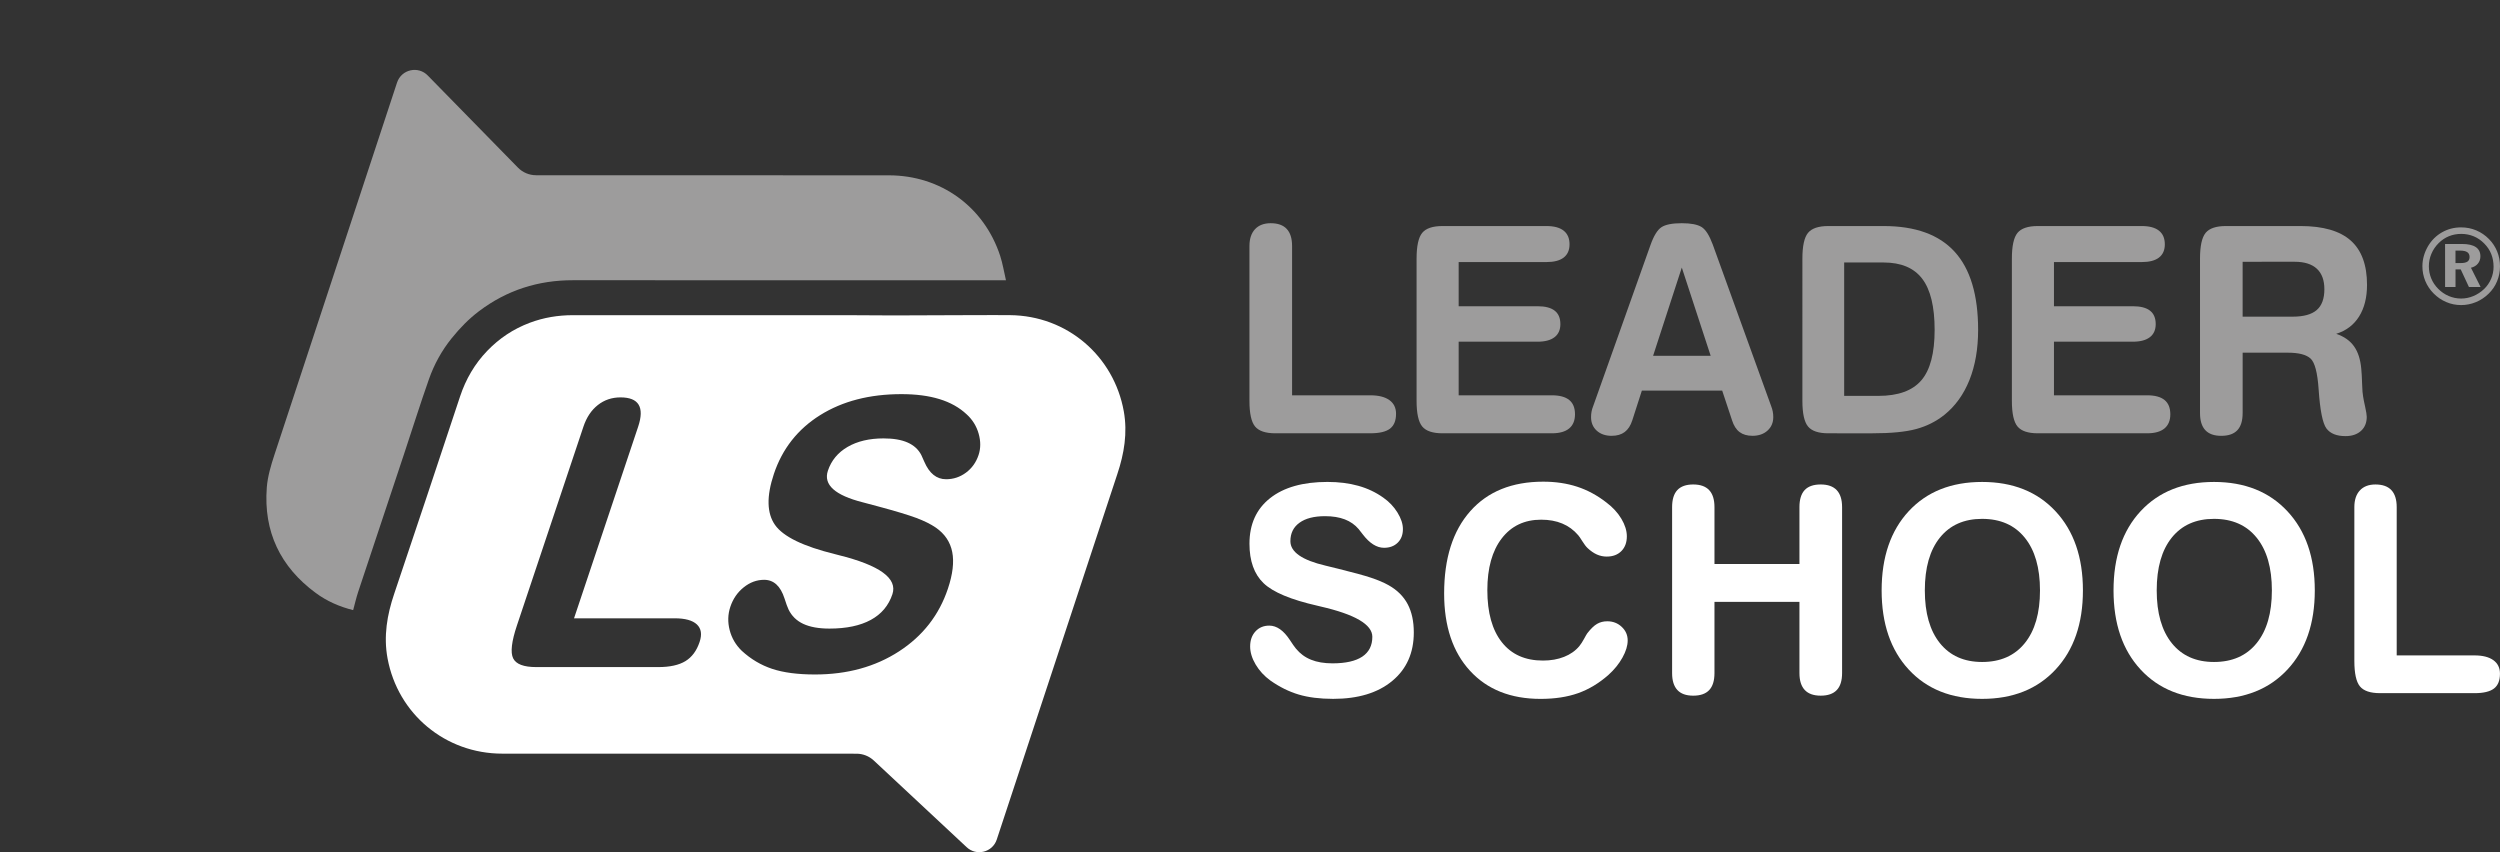
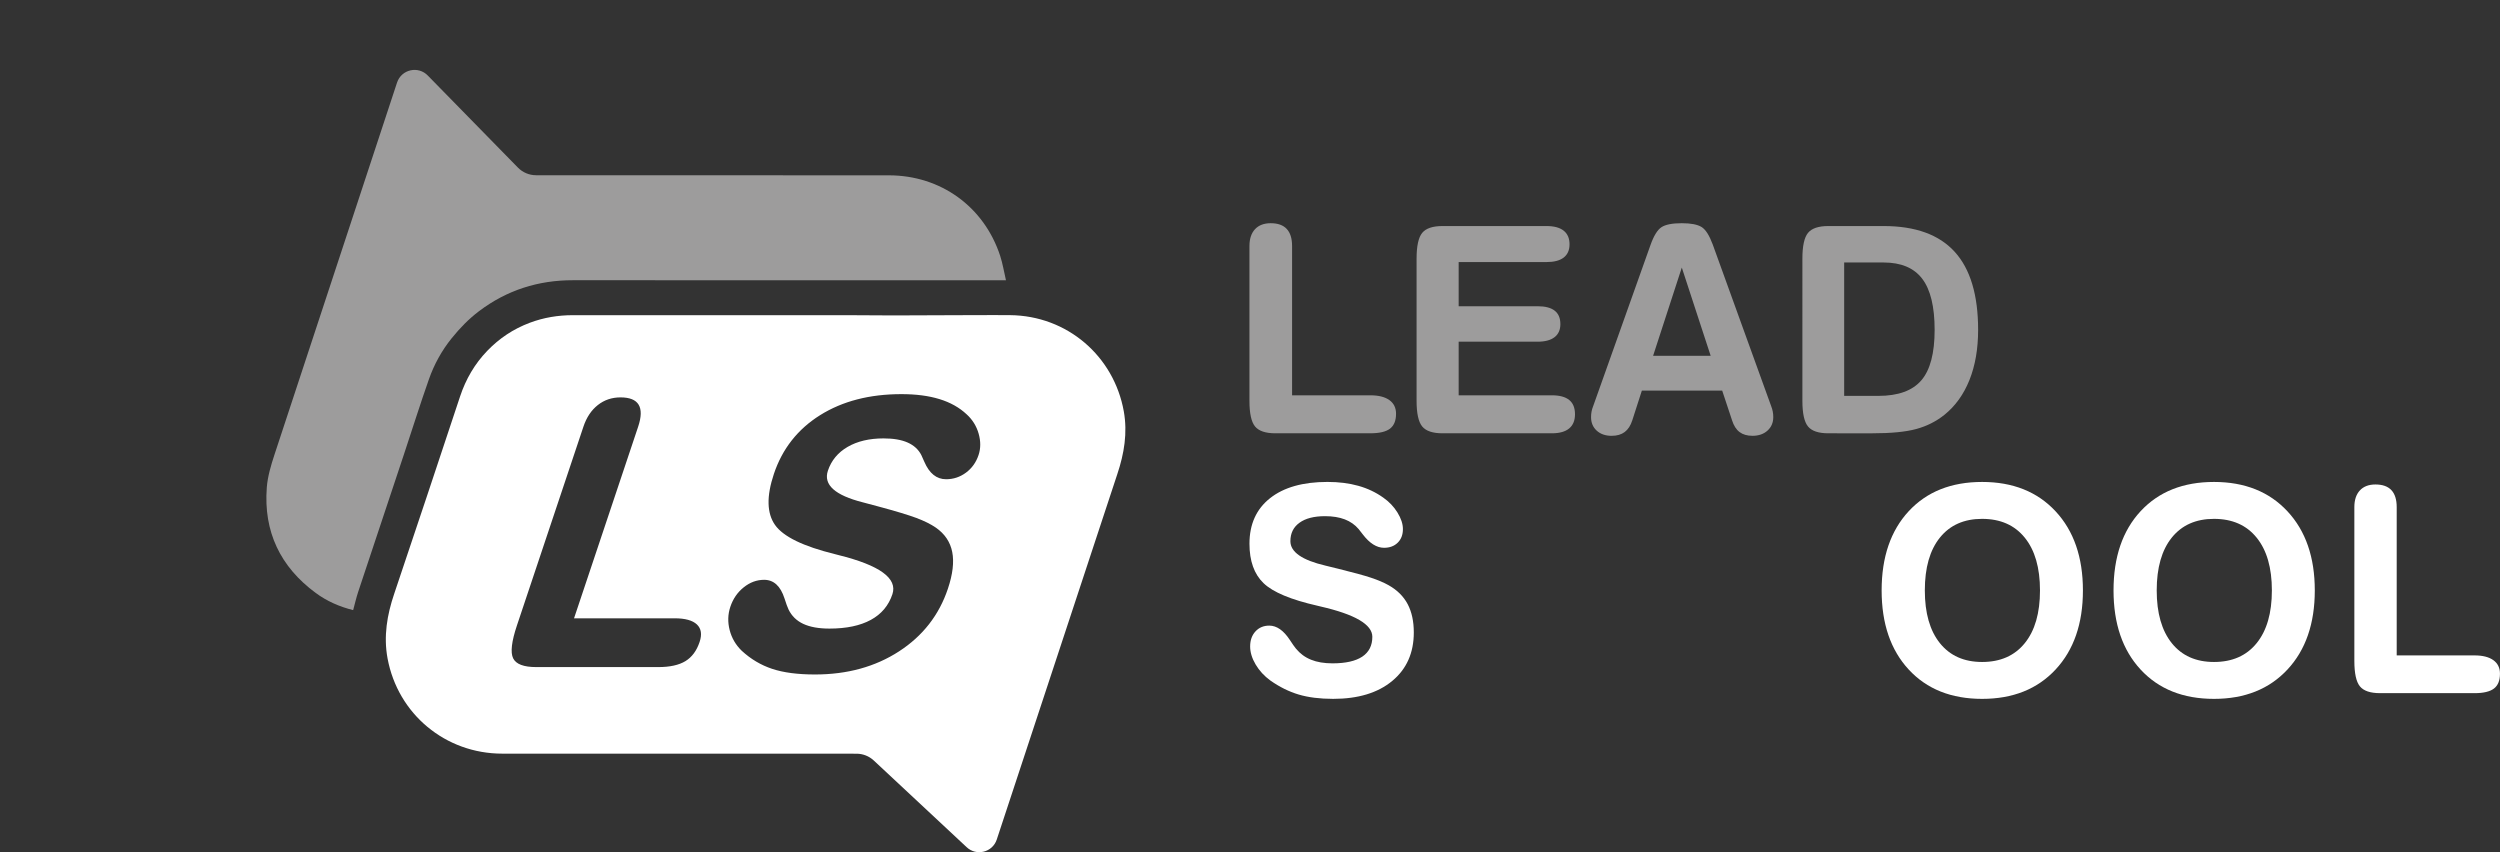
<svg xmlns="http://www.w3.org/2000/svg" version="1.1" id="Warstwa_1" x="0px" y="0px" width="371.424px" height="126.612px" viewBox="-39.576 -10.387 371.424 126.612" xml:space="preserve">
  <rect x="-39.576" y="-10.387" width="371.424" height="126.612" fill="#333333" stroke="none" />
  <g>
    <path fill="#FFFFFF" d="M168.854,68.214c0,0.847-0.256,1.521-0.77,2.023c-0.512,0.508-1.189,0.761-2.035,0.761   c-1.095,0-2.154-0.672-3.177-2.016c-0.263-0.334-0.463-0.59-0.6-0.77c-0.541-0.637-1.225-1.114-2.047-1.434   c-0.824-0.315-1.804-0.477-2.939-0.477c-1.633,0-2.901,0.325-3.799,0.978c-0.901,0.649-1.35,1.563-1.35,2.74   c0,1.607,1.744,2.818,5.233,3.635c0.844,0.206,1.495,0.366,1.95,0.478c2.189,0.541,3.792,0.979,4.808,1.318   c1.019,0.34,1.887,0.709,2.606,1.112c1.273,0.721,2.215,1.654,2.824,2.804c0.608,1.147,0.914,2.553,0.914,4.214   c0,3.032-1.068,5.435-3.209,7.205c-2.138,1.771-5.063,2.658-8.771,2.658c-1.98,0-3.69-0.214-5.131-0.644   c-1.438-0.43-2.836-1.122-4.192-2.076c-0.914-0.666-1.647-1.457-2.192-2.378c-0.546-0.921-0.82-1.818-0.82-2.688   c0-0.914,0.262-1.659,0.789-2.234c0.527-0.573,1.212-0.861,2.056-0.861c1.107,0,2.132,0.72,3.073,2.16   c0.36,0.555,0.651,0.968,0.875,1.245c0.609,0.748,1.359,1.302,2.251,1.661c0.892,0.362,1.956,0.54,3.187,0.54   c1.953,0,3.428-0.333,4.425-0.994c0.996-0.667,1.496-1.65,1.496-2.951c0-1.827-2.568-3.329-7.705-4.506   c-0.181-0.042-0.326-0.076-0.438-0.106c-3.958-0.897-6.634-2.019-8.024-3.362c-1.393-1.341-2.087-3.292-2.087-5.855   c0-2.893,1.017-5.145,3.051-6.757c2.035-1.614,4.881-2.422,8.534-2.422c1.677,0,3.199,0.189,4.571,0.572   c1.37,0.38,2.609,0.966,3.717,1.755c0.871,0.608,1.578,1.348,2.117,2.223C168.584,66.637,168.854,67.454,168.854,68.214" />
-     <path fill="#FFFFFF" d="M174.979,77.787c0-5.232,1.295-9.309,3.885-12.229c2.588-2.92,6.201-4.383,10.839-4.383   c1.827,0,3.506,0.25,5.038,0.748c1.527,0.498,2.979,1.281,4.35,2.348c0.939,0.706,1.682,1.515,2.223,2.418   c0.539,0.907,0.81,1.776,0.81,2.607c0,0.914-0.271,1.643-0.81,2.189c-0.541,0.546-1.267,0.819-2.181,0.819   c-0.512,0-1-0.104-1.465-0.311s-0.924-0.525-1.38-0.955c-0.235-0.223-0.494-0.561-0.778-1.018   c-0.284-0.459-0.487-0.754-0.614-0.892c-0.664-0.777-1.453-1.354-2.367-1.734c-0.912-0.383-1.959-0.571-3.135-0.571   c-2.479,0-4.43,0.929-5.856,2.781c-1.429,1.856-2.14,4.417-2.14,7.686c0,3.337,0.717,5.915,2.15,7.734   c1.432,1.821,3.469,2.73,6.114,2.73c1.163,0,2.209-0.184,3.137-0.551c0.927-0.367,1.681-0.896,2.261-1.589   c0.236-0.29,0.471-0.654,0.709-1.091c0.233-0.436,0.395-0.71,0.477-0.821c0.527-0.679,1.009-1.144,1.455-1.4   c0.443-0.256,0.947-0.385,1.515-0.385c0.845,0,1.562,0.276,2.149,0.831c0.59,0.553,0.884,1.225,0.884,2.016   c0,0.775-0.261,1.625-0.778,2.554c-0.518,0.93-1.209,1.779-2.068,2.555c-1.409,1.246-2.916,2.153-4.515,2.721   c-1.6,0.568-3.458,0.852-5.577,0.852c-4.443,0-7.941-1.394-10.496-4.184C176.257,86.473,174.979,82.648,174.979,77.787" />
-     <path fill="#FFFFFF" d="M208.848,64.954c0-1.135,0.262-1.979,0.78-2.534c0.521-0.553,1.306-0.83,2.358-0.83   c1.052,0,1.84,0.28,2.367,0.84c0.525,0.562,0.789,1.401,0.789,2.522v8.452h12.625v-8.451c0-1.135,0.258-1.979,0.778-2.534   c0.521-0.553,1.312-0.83,2.378-0.83c1.053,0,1.846,0.28,2.379,0.84c0.531,0.561,0.799,1.401,0.799,2.522v24.671   c0,1.121-0.263,1.958-0.791,2.512c-0.524,0.555-1.319,0.832-2.387,0.832c-1.053,0-1.842-0.28-2.367-0.842   c-0.527-0.561-0.789-1.396-0.789-2.502V79.034h-12.625v10.591c0,1.121-0.261,1.958-0.781,2.512   c-0.519,0.555-1.313,0.832-2.375,0.832c-1.051,0-1.84-0.28-2.357-0.842c-0.52-0.561-0.781-1.396-0.781-2.502V64.954L208.848,64.954   z" />
    <path fill="#FFFFFF" d="M254.908,66.7c-2.688,0-4.775,0.928-6.271,2.782s-2.242,4.471-2.242,7.849c0,3.363,0.746,5.976,2.242,7.839   c1.496,1.862,3.584,2.793,6.271,2.793c2.712,0,4.826-0.931,6.333-2.793c1.511-1.863,2.264-4.476,2.264-7.839   s-0.753-5.978-2.264-7.839C259.734,67.63,257.62,66.7,254.908,66.7 M254.908,61.216c4.57,0,8.206,1.453,10.912,4.362   c2.707,2.906,4.063,6.825,4.063,11.753c0,4.93-1.355,8.847-4.063,11.755c-2.706,2.906-6.342,4.358-10.912,4.358   c-4.583,0-8.215-1.45-10.901-4.35c-2.687-2.9-4.03-6.823-4.03-11.765c0-4.955,1.346-8.879,4.03-11.774   C246.693,62.664,250.326,61.216,254.908,61.216" />
    <path fill="#FFFFFF" d="M289.359,66.7c-2.687,0-4.776,0.928-6.271,2.782s-2.242,4.471-2.242,7.849c0,3.363,0.747,5.976,2.242,7.839   c1.495,1.862,3.585,2.793,6.271,2.793c2.713,0,4.826-0.931,6.332-2.793c1.512-1.863,2.265-4.476,2.265-7.839   s-0.753-5.978-2.265-7.839C294.186,67.63,292.072,66.7,289.359,66.7 M289.359,61.216c4.568,0,8.205,1.453,10.911,4.362   c2.707,2.906,4.062,6.825,4.062,11.753c0,4.93-1.354,8.847-4.062,11.755c-2.706,2.906-6.343,4.358-10.911,4.358   c-4.584,0-8.215-1.45-10.901-4.35c-2.687-2.9-4.028-6.823-4.028-11.765c0-4.955,1.342-8.879,4.028-11.774   C281.145,62.664,284.777,61.216,289.359,61.216" />
    <path fill="#FFFFFF" d="M314.03,92.595c-1.441,0-2.438-0.334-2.991-1.007c-0.554-0.671-0.83-1.936-0.83-3.792V64.954   c0-1.065,0.272-1.893,0.821-2.48c0.546-0.588,1.316-0.883,2.314-0.883c1.053,0,1.839,0.28,2.366,0.84   c0.525,0.562,0.791,1.401,0.791,2.522v22.033h11.566c1.202,0,2.134,0.235,2.792,0.706c0.656,0.472,0.984,1.144,0.984,2.016   c0,1.01-0.298,1.745-0.893,2.2c-0.594,0.457-1.558,0.687-2.885,0.687H314.03L314.03,92.595z" />
    <path fill="#9D9C9C" d="M149.898,53.988c-1.448,0-2.452-0.338-3.009-1.013c-0.559-0.675-0.835-1.947-0.835-3.815V26.166   c0-1.074,0.274-1.906,0.825-2.5c0.55-0.59,1.328-0.89,2.331-0.89c1.059,0,1.854,0.283,2.381,0.849   c0.531,0.564,0.796,1.41,0.796,2.542v22.178h11.642c1.213,0,2.15,0.236,2.813,0.71c0.66,0.476,0.991,1.151,0.991,2.027   c0,1.019-0.3,1.758-0.897,2.216c-0.601,0.461-1.567,0.689-2.908,0.689H149.898L149.898,53.988z" />
    <path fill="#9D9C9C" d="M190.995,48.344c1.142,0,1.999,0.234,2.571,0.699c0.572,0.467,0.855,1.175,0.855,2.122   c0,0.919-0.289,1.621-0.865,2.102c-0.578,0.479-1.433,0.721-2.562,0.721H174.73c-1.446,0-2.449-0.338-3.008-1.013   c-0.558-0.675-0.838-1.947-0.838-3.816V28.047c0-1.88,0.28-3.16,0.838-3.838c0.559-0.675,1.563-1.013,3.008-1.013h15.451   c1.127,0,1.98,0.229,2.56,0.69c0.577,0.458,0.868,1.136,0.868,2.027c0,0.863-0.291,1.519-0.868,1.964   c-0.579,0.448-1.433,0.67-2.56,0.67h-13.045v6.563h11.727c1.129,0,1.975,0.218,2.537,0.658c0.567,0.44,0.849,1.104,0.849,1.997   c0,0.851-0.29,1.497-0.869,1.944c-0.577,0.445-1.417,0.669-2.517,0.669h-11.727v7.965L190.995,48.344L190.995,48.344z" />
    <path fill="#9D9C9C" d="M210.289,29.364l-4.264,13.106h8.551L210.289,29.364z M202.932,52.064c-0.25,0.78-0.625,1.359-1.13,1.736   c-0.5,0.375-1.147,0.563-1.944,0.563c-0.904,0-1.641-0.255-2.205-0.763c-0.564-0.509-0.846-1.181-0.846-2.017   c0-0.28,0.024-0.551,0.072-0.816c0.049-0.265,0.129-0.536,0.242-0.813l8.508-23.916c0.487-1.38,1.031-2.268,1.63-2.665   c0.601-0.398,1.61-0.597,3.03-0.597c1.354,0,2.333,0.189,2.939,0.565c0.604,0.376,1.158,1.247,1.662,2.612l8.676,24   c0.11,0.276,0.188,0.549,0.238,0.813c0.051,0.267,0.074,0.537,0.074,0.816c0,0.822-0.286,1.491-0.859,2.007   c-0.569,0.515-1.314,0.772-2.235,0.772c-0.78,0-1.417-0.185-1.911-0.554c-0.495-0.368-0.869-0.95-1.119-1.746l-1.465-4.411h-11.936   L202.932,52.064z" />
    <path fill="#9D9C9C" d="M234.411,28.611v19.818h5.081c2.939,0,5.068-0.771,6.387-2.312c1.316-1.538,1.973-4.037,1.973-7.493   c0-3.441-0.61-5.971-1.838-7.587c-1.227-1.618-3.142-2.426-5.748-2.426L234.411,28.611L234.411,28.611z M232.051,53.988   c-1.449,0-2.455-0.338-3.01-1.013c-0.559-0.675-0.836-1.947-0.836-3.815V28.047c0-1.881,0.277-3.159,0.836-3.838   c0.557-0.675,1.561-1.013,3.01-1.013h8.215c4.725,0,8.246,1.275,10.565,3.825c2.321,2.55,3.481,6.419,3.481,11.603   c0,2.813-0.429,5.296-1.285,7.441c-0.857,2.146-2.102,3.874-3.731,5.186c-1.228,0.976-2.621,1.676-4.181,2.1   c-1.563,0.427-3.75,0.638-6.565,0.638L232.051,53.988L232.051,53.988z" />
-     <path fill="#9D9C9C" d="M279.439,48.344c1.145,0,2,0.234,2.572,0.699c0.57,0.467,0.857,1.175,0.857,2.122   c0,0.919-0.291,1.621-0.869,2.102c-0.579,0.479-1.432,0.721-2.561,0.721h-16.263c-1.45,0-2.454-0.338-3.011-1.013   c-0.559-0.675-0.836-1.947-0.836-3.816V28.047c0-1.88,0.277-3.16,0.836-3.838c0.557-0.675,1.563-1.013,3.011-1.013h15.447   c1.13,0,1.983,0.229,2.562,0.69c0.578,0.458,0.866,1.136,0.866,2.027c0,0.863-0.29,1.519-0.866,1.964   c-0.578,0.448-1.432,0.67-2.562,0.67H265.58v6.563h11.727c1.131,0,1.979,0.218,2.543,0.658c0.563,0.44,0.846,1.104,0.846,1.997   c0,0.851-0.289,1.497-0.867,1.944c-0.58,0.445-1.42,0.669-2.521,0.669H265.58v7.965L279.439,48.344L279.439,48.344z" />
-     <path fill="#9D9C9C" d="M293.611,28.504v8.155h7.441c1.617,0,2.806-0.328,3.564-0.982c0.761-0.656,1.14-1.688,1.14-3.095   c0-1.337-0.373-2.352-1.118-3.042c-0.745-0.688-1.842-1.037-3.292-1.037L293.611,28.504L293.611,28.504z M293.611,50.999   c0,1.129-0.262,1.973-0.783,2.529s-1.32,0.836-2.393,0.836c-1.058,0-1.851-0.28-2.373-0.847c-0.521-0.563-0.783-1.404-0.783-2.519   V28.047c0-1.88,0.277-3.159,0.835-3.838c0.557-0.675,1.561-1.014,3.011-1.014h11.079c3.359,0,5.846,0.719,7.464,2.152   c1.616,1.436,2.424,3.63,2.424,6.587c0,1.881-0.394,3.448-1.181,4.703c-0.788,1.254-1.921,2.11-3.398,2.571   c1.158,0.39,2.036,1.003,2.635,1.839c0.601,0.835,0.963,1.951,1.088,3.345c0.056,0.571,0.098,1.316,0.126,2.237   c0.027,0.919,0.078,1.547,0.146,1.88c0.054,0.364,0.16,0.889,0.313,1.58c0.152,0.689,0.229,1.174,0.229,1.453   c0,0.877-0.286,1.573-0.854,2.089c-0.573,0.515-1.339,0.774-2.302,0.774c-1.322,0-2.268-0.38-2.833-1.14   c-0.563-0.76-0.95-2.7-1.159-5.821c-0.167-2.468-0.568-3.99-1.201-4.566c-0.636-0.579-1.76-0.868-3.376-0.868h-6.711v8.988H293.611   z" />
-     <path fill="#9D9C9C" d="M325.235,26.845v1.852h0.771c0.455,0,0.789-0.072,1.002-0.215c0.212-0.145,0.319-0.374,0.319-0.684   c0-0.326-0.113-0.564-0.343-0.721c-0.229-0.153-0.58-0.231-1.059-0.231L325.235,26.845L325.235,26.845z M323.687,25.861h2.508   c0.911,0,1.596,0.154,2.054,0.459c0.459,0.309,0.688,0.769,0.688,1.376c0,0.425-0.128,0.784-0.376,1.085   c-0.245,0.3-0.59,0.504-1.029,0.612l1.435,2.86h-1.736l-1.22-2.62h-0.771v2.62h-1.55L323.687,25.861L323.687,25.861z    M326.085,24.362c-0.656,0-1.266,0.117-1.826,0.347c-0.563,0.229-1.069,0.567-1.52,1.016c-0.471,0.468-0.832,1-1.083,1.596   c-0.253,0.596-0.378,1.209-0.378,1.842c0,0.64,0.117,1.245,0.354,1.818c0.237,0.575,0.579,1.084,1.027,1.534   c0.46,0.469,0.985,0.828,1.573,1.078c0.588,0.249,1.2,0.375,1.836,0.375c0.619,0,1.221-0.122,1.806-0.364   c0.588-0.241,1.121-0.589,1.601-1.043c0.449-0.431,0.8-0.937,1.047-1.514c0.248-0.575,0.37-1.173,0.37-1.792   c0-0.686-0.113-1.315-0.343-1.892c-0.229-0.579-0.574-1.095-1.027-1.554c-0.465-0.478-0.986-0.84-1.567-1.082   C327.375,24.485,326.752,24.362,326.085,24.362 M326.07,23.395c0.796,0,1.547,0.148,2.253,0.446   c0.704,0.297,1.334,0.727,1.888,1.29c0.532,0.538,0.938,1.153,1.217,1.846c0.28,0.691,0.419,1.426,0.419,2.201   c0,0.783-0.146,1.528-0.436,2.227c-0.288,0.7-0.71,1.318-1.262,1.85c-0.556,0.542-1.184,0.958-1.89,1.248   c-0.707,0.291-1.438,0.434-2.189,0.434c-0.771,0-1.509-0.146-2.211-0.449c-0.704-0.297-1.332-0.729-1.887-1.292   c-0.536-0.543-0.945-1.161-1.229-1.85c-0.28-0.688-0.423-1.413-0.423-2.166c0-0.528,0.069-1.04,0.212-1.537   c0.139-0.501,0.35-0.986,0.627-1.462c0.521-0.877,1.212-1.561,2.069-2.05C324.09,23.64,325.037,23.395,326.07,23.395" />
    <path fill="#9D9C9C" d="M24.006,0.861C22.58-0.65,20.06-0.09,19.412,1.883L1.194,57.186c-0.518,1.579-1.01,3.225-1.133,4.863   C-0.436,68.59,2.06,73.826,7.338,77.712c1.659,1.223,3.524,2.038,5.554,2.546c0.253-0.931,0.458-1.835,0.747-2.71   c2.261-6.821,4.54-13.635,6.807-20.455c1.237-3.716,2.406-7.457,3.709-11.151c0.771-2.19,1.889-4.226,3.357-6.053   c1.215-1.509,2.544-2.888,4.097-4.058c4.124-3.108,8.77-4.589,13.926-4.585c21.158,0.011,42.315,0.005,63.475,0.005h0.868   c-0.297-1.277-0.484-2.473-0.853-3.608c-2.391-7.328-8.845-11.982-16.55-11.982c-17.472,0-34.942,0-52.415-0.014   c-1.009-0.002-1.978-0.41-2.686-1.131L24.006,0.861z" />
    <path fill="#FFFFFF" d="M127.387,50.732c-1.466-8.194-8.385-14.224-16.913-14.298c-0.82-0.007-1.643-0.009-2.465-0.009   c-1.676,0-3.353,0.009-5.029,0.014c-3.237,0.009-6.479,0.034-9.716,0.037h-0.111c-2.354,0-4.706-0.037-7.058-0.037   c-2.915,0-5.833-0.001-8.75-0.001c-8.686,0-17.373,0.001-26.059,0.001H45.54c-2.204,0-4.335,0.348-6.409,1.128   c-2.43,0.915-4.513,2.299-6.313,4.166c-1.878,1.95-3.186,4.215-4.04,6.776c-3.25,9.779-6.488,19.564-9.789,29.326   c-1.064,3.142-1.594,6.301-0.989,9.588c1.536,8.291,8.607,14.159,17.051,14.159H48.31h26.517h5.083   c2.592,0,5.185,0.001,7.778,0.008c0.949,0.003,1.859,0.364,2.552,1.01l13.777,12.857c1.45,1.396,3.865,0.8,4.495-1.112   l17.913-54.299C127.444,56.995,127.956,53.925,127.387,50.732z M64.363,84.99c-0.435,1.309-1.141,2.254-2.104,2.845   c-0.968,0.591-2.309,0.886-4.028,0.886H40.092c-1.863,0-3.006-0.434-3.43-1.303c-0.425-0.867-0.238-2.499,0.567-4.896L47.104,53   c0.461-1.377,1.172-2.444,2.134-3.205c0.961-0.761,2.086-1.142,3.373-1.142c1.361,0,2.258,0.362,2.696,1.089   c0.437,0.723,0.413,1.811-0.07,3.258l-9.528,28.475h14.95c1.556,0,2.655,0.304,3.304,0.913   C64.606,82.998,64.743,83.865,64.363,84.99z M105.808,57.216c-0.365,1.092-0.989,1.963-1.87,2.618   c-0.879,0.651-1.865,0.979-2.957,0.979c-1.413,0-2.49-0.869-3.235-2.604c-0.196-0.43-0.343-0.762-0.445-0.994   c-0.423-0.822-1.098-1.44-2.023-1.852c-0.925-0.413-2.125-0.617-3.591-0.617c-2.109,0-3.889,0.421-5.333,1.26   c-1.447,0.841-2.421,2.022-2.93,3.542c-0.694,2.077,1.037,3.643,5.19,4.696c1.001,0.269,1.773,0.475,2.315,0.618   c2.592,0.696,4.474,1.267,5.645,1.704c1.166,0.439,2.13,0.916,2.887,1.436c1.333,0.93,2.146,2.139,2.436,3.623   c0.29,1.485,0.079,3.301-0.642,5.447c-1.311,3.92-3.732,7.023-7.262,9.313c-3.53,2.291-7.693,3.435-12.487,3.435   c-2.559,0-4.675-0.276-6.352-0.832c-1.673-0.554-3.18-1.449-4.522-2.683c-0.891-0.859-1.495-1.885-1.802-3.076   c-0.307-1.187-0.274-2.348,0.103-3.472c0.396-1.183,1.059-2.144,1.987-2.887c0.928-0.741,1.936-1.114,3.031-1.114   c1.428,0,2.441,0.932,3.034,2.792c0.226,0.716,0.422,1.252,0.588,1.609c0.464,0.965,1.198,1.683,2.194,2.146   c0.999,0.467,2.294,0.7,3.886,0.7c2.523,0,4.57-0.433,6.146-1.291c1.577-0.856,2.644-2.128,3.208-3.812   c0.79-2.359-1.878-4.301-8.006-5.819c-0.215-0.055-0.39-0.101-0.52-0.137c-4.729-1.161-7.702-2.608-8.917-4.347   c-1.217-1.735-1.272-4.256-0.166-7.568c1.251-3.738,3.54-6.65,6.867-8.734c3.329-2.083,7.353-3.125,12.078-3.125   c2.165,0,4.051,0.244,5.657,0.738c1.604,0.491,2.956,1.246,4.042,2.267c0.866,0.787,1.457,1.744,1.779,2.871   C106.143,55.177,106.136,56.232,105.808,57.216z" />
  </g>
</svg>